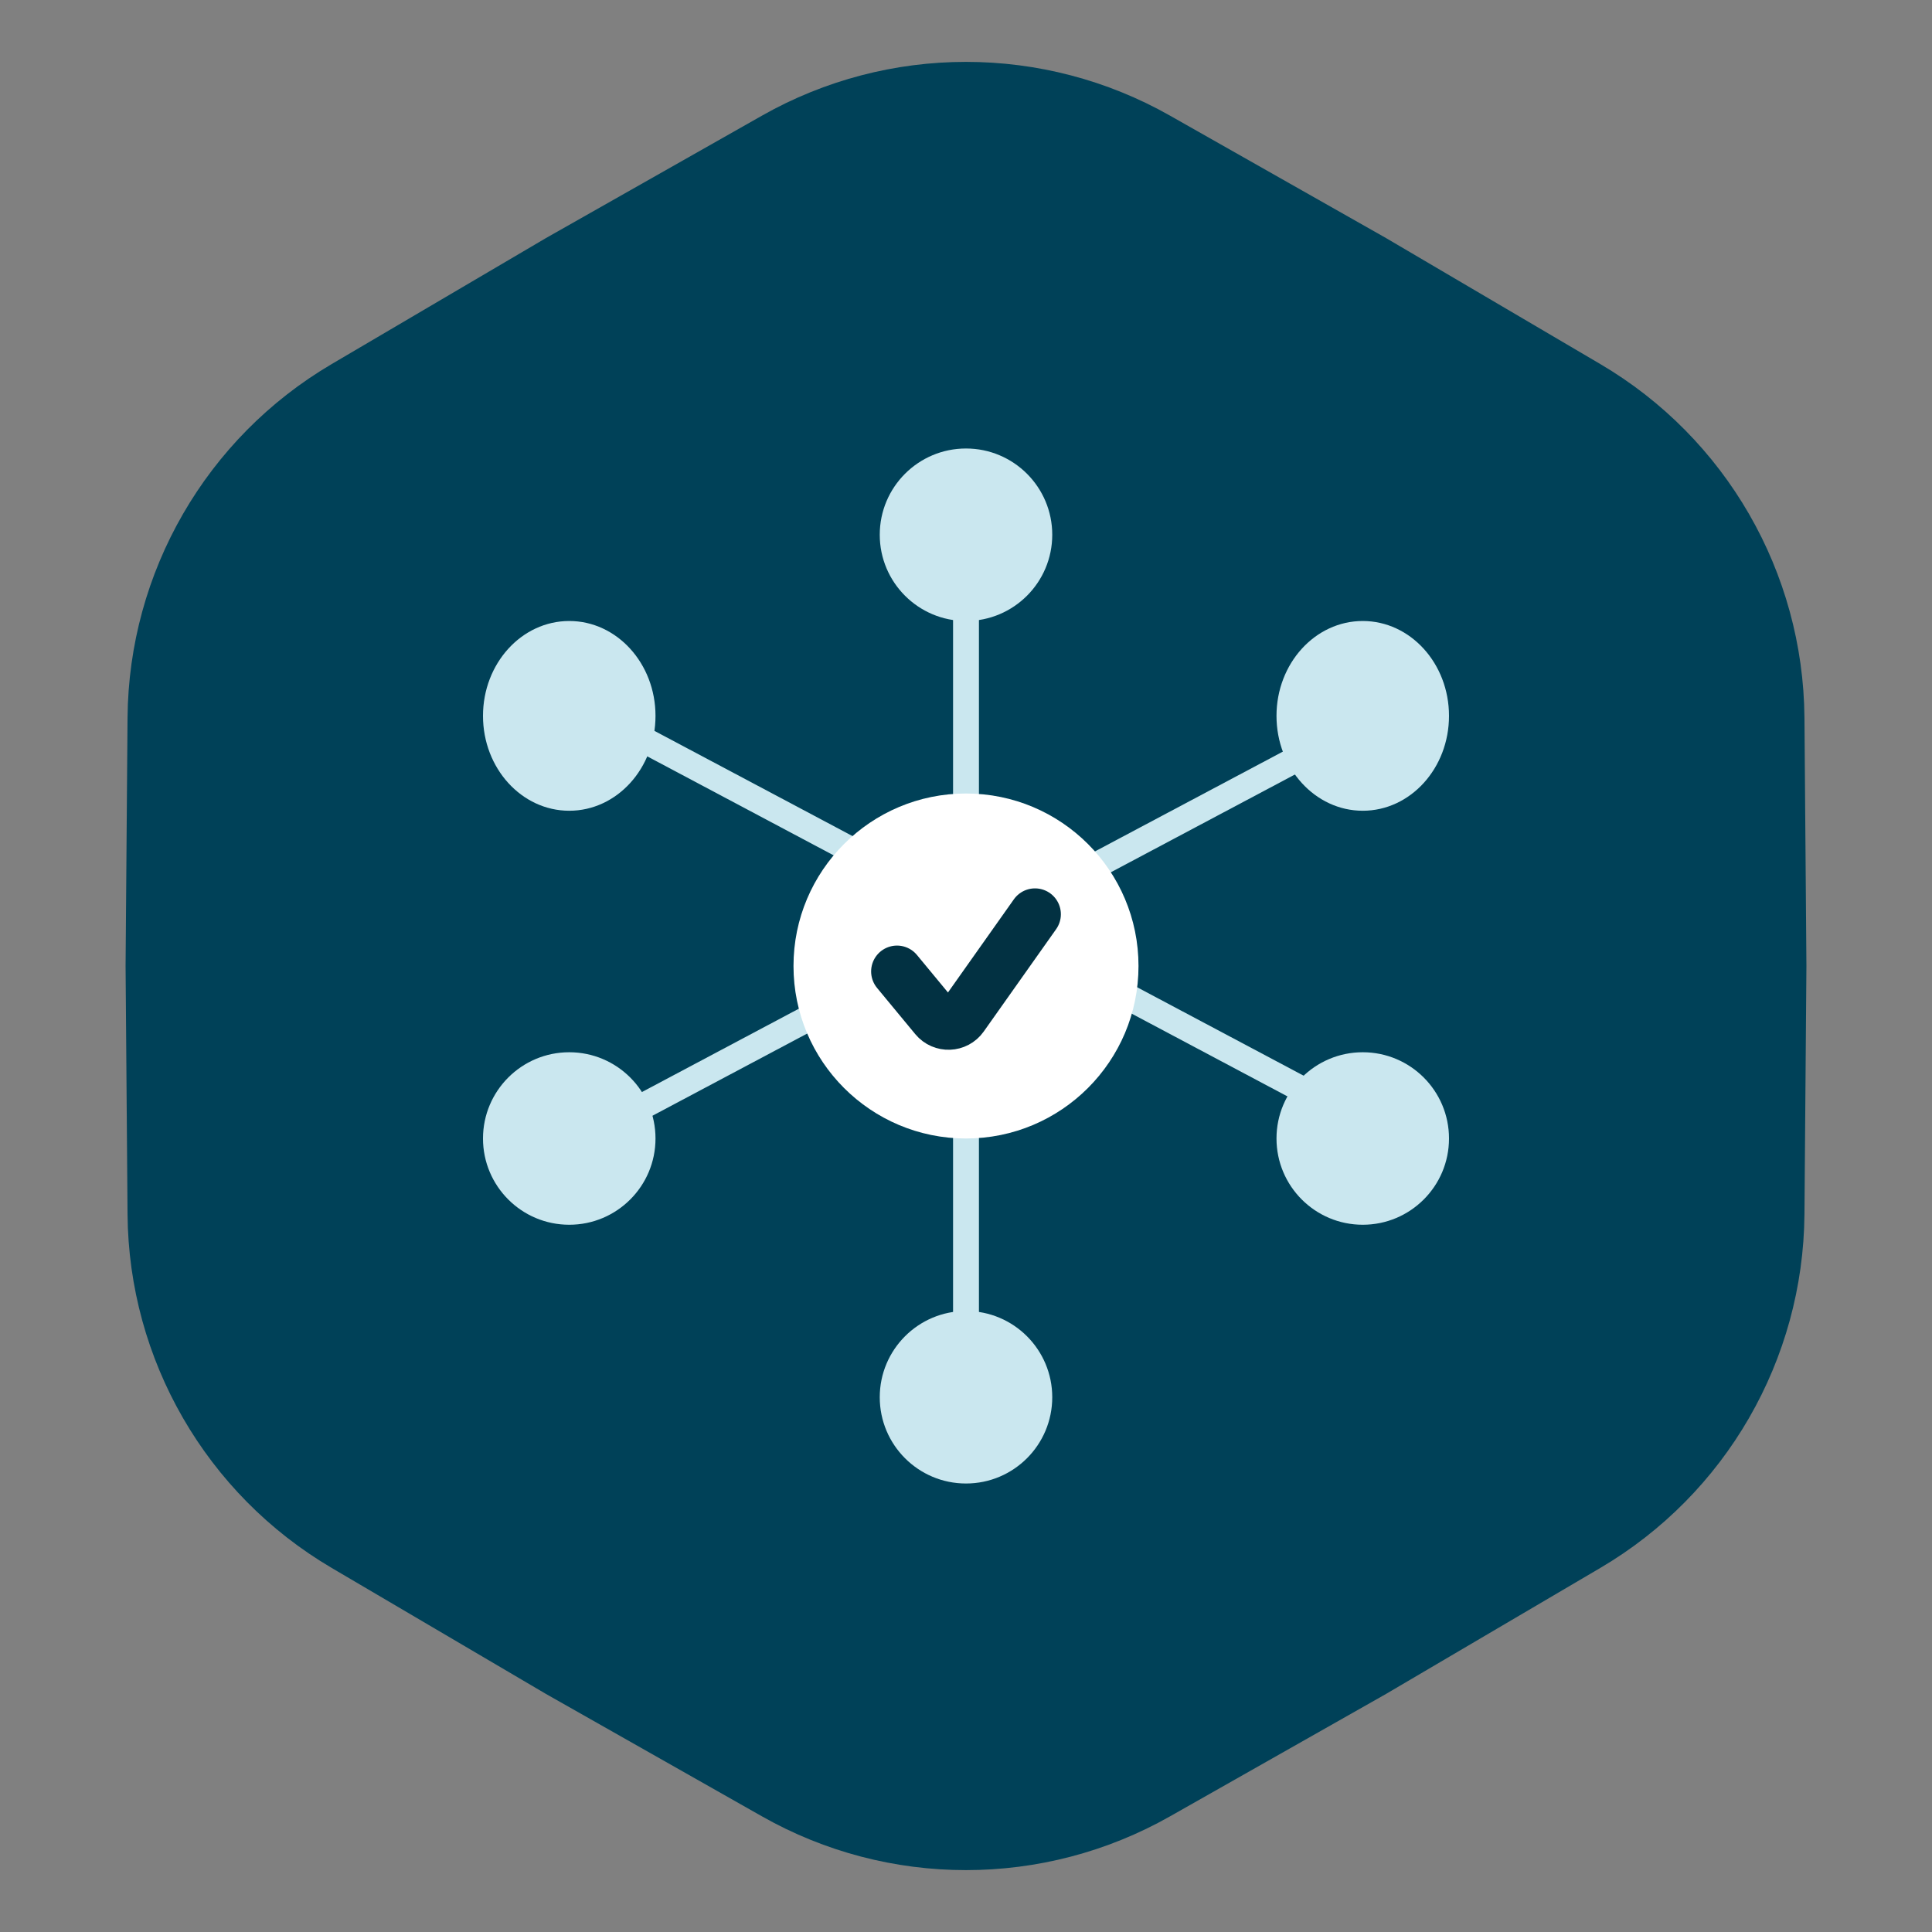
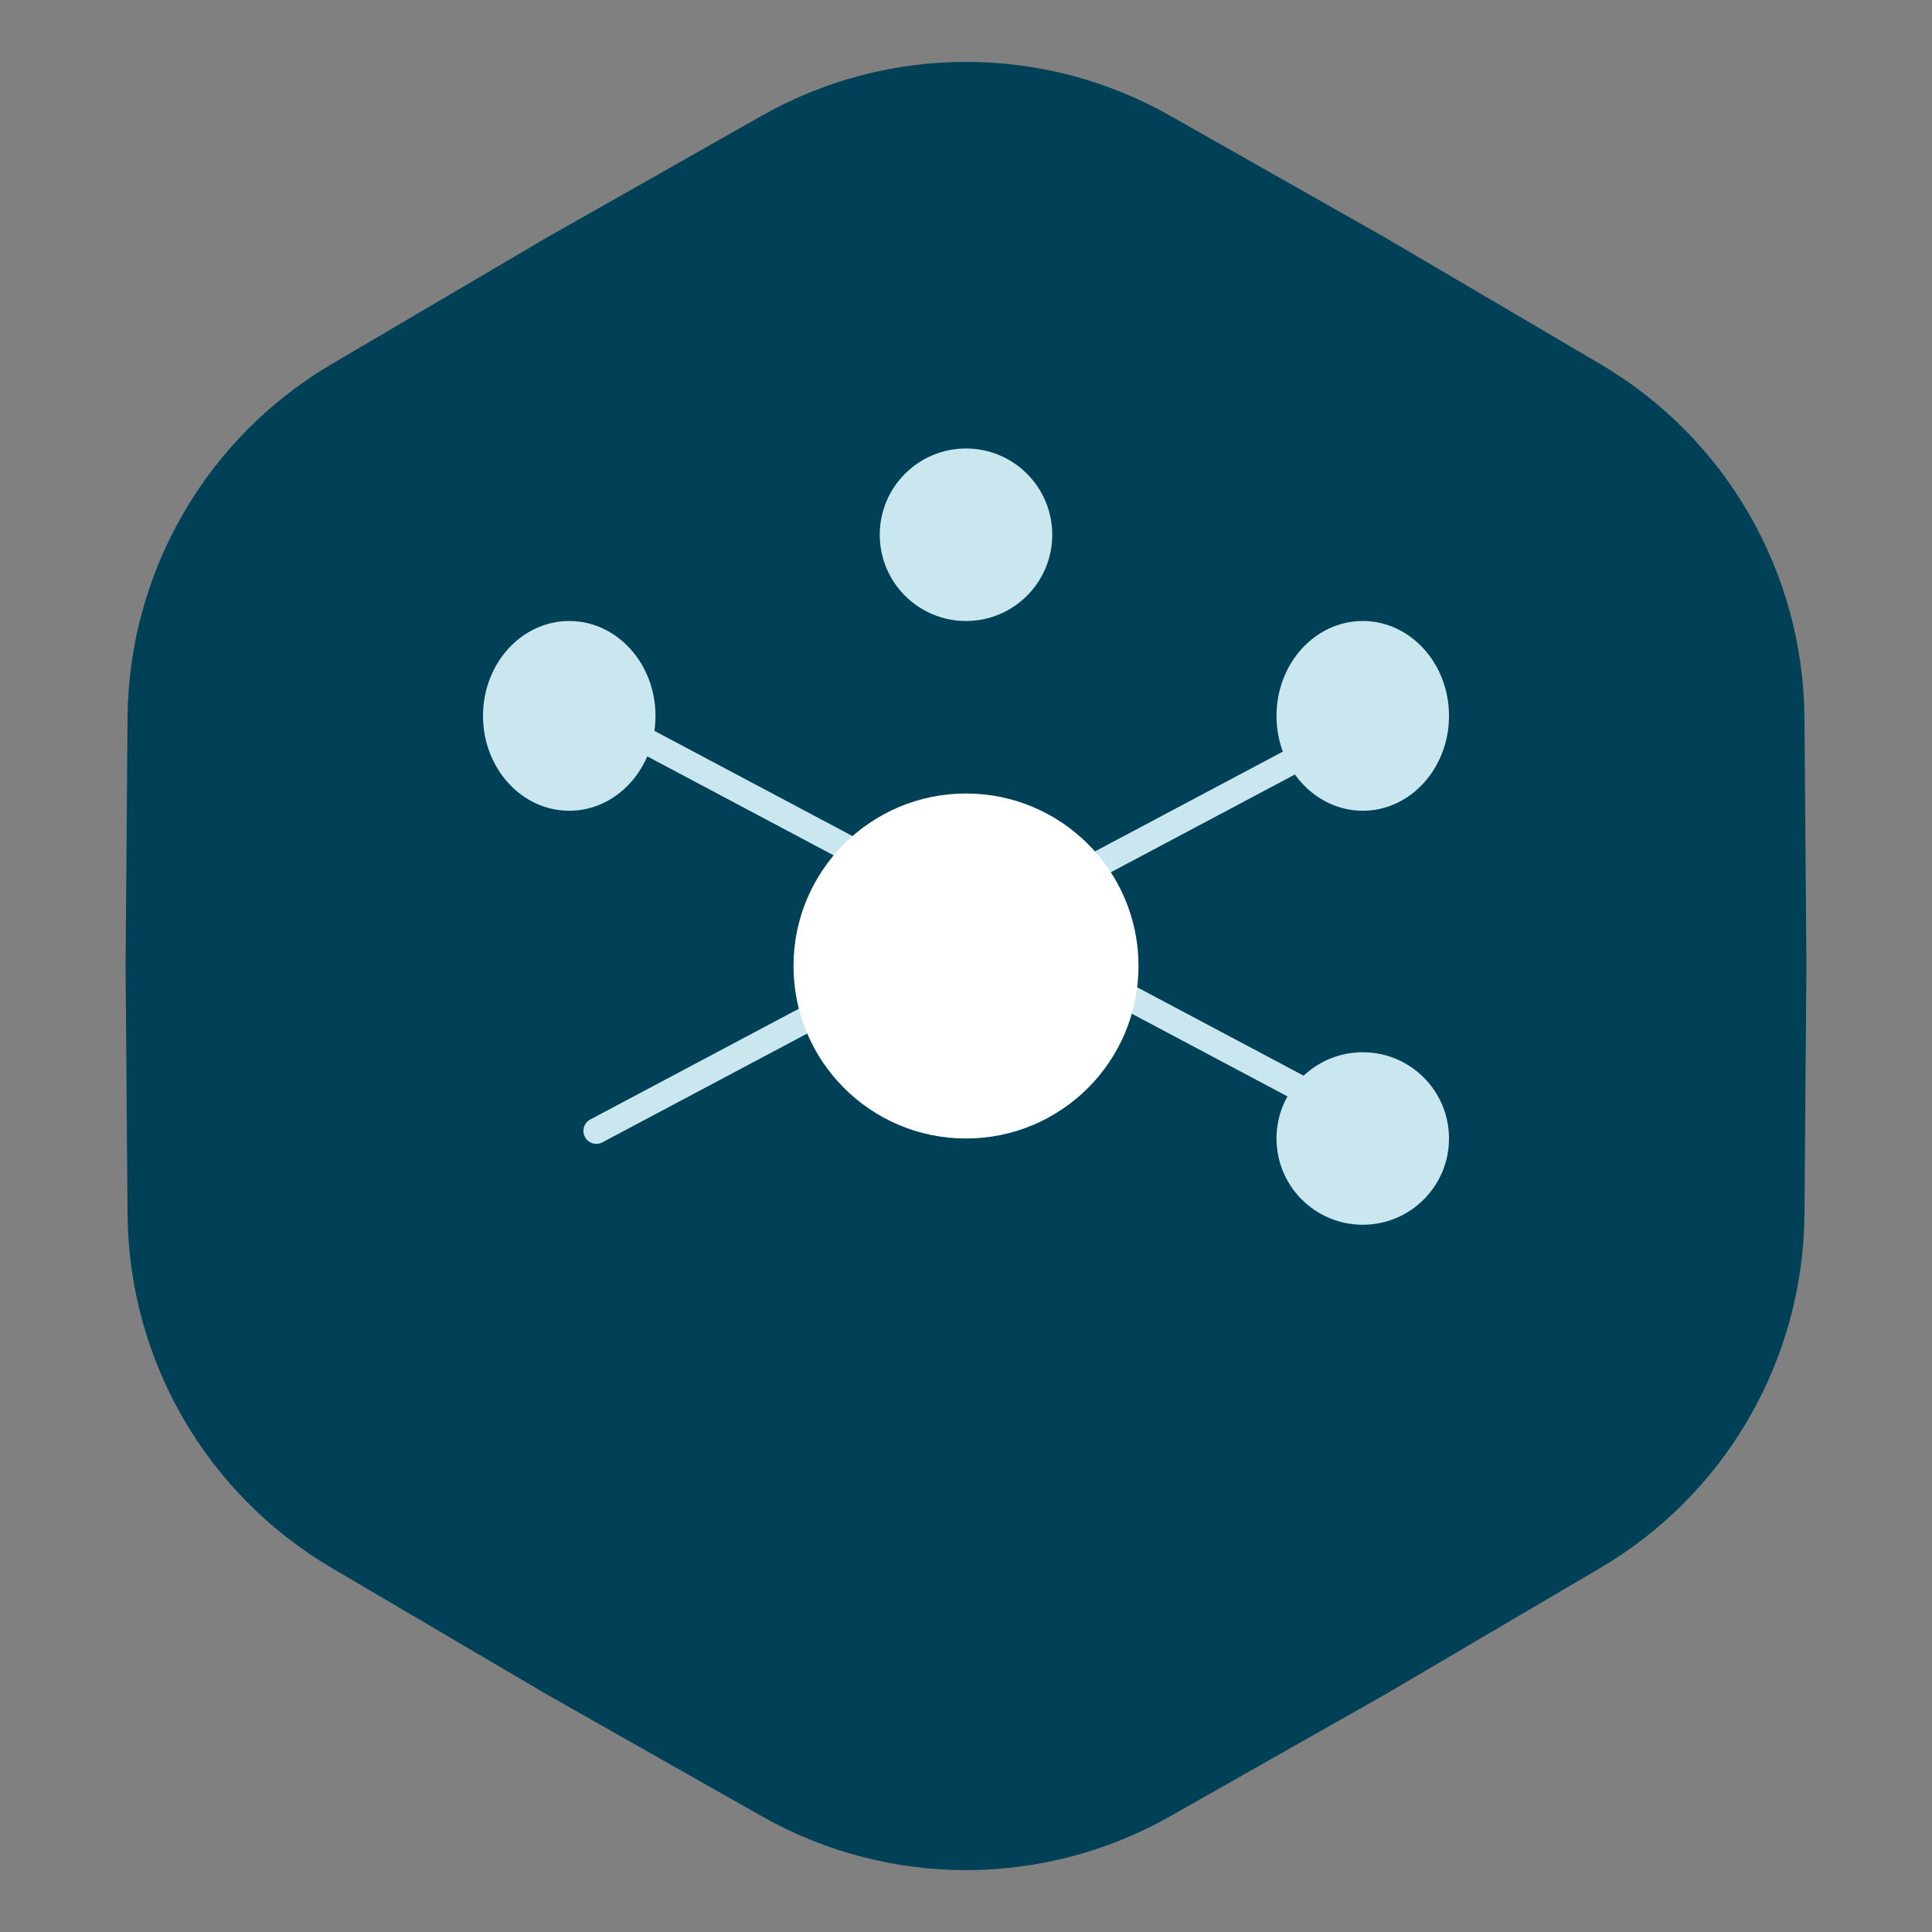
<svg xmlns="http://www.w3.org/2000/svg" width="112" height="112" viewBox="0 0 112 112" fill="none">
  <rect x="0" y="0" width="112" height="112" fill="#808080" stroke="none" />
  <path d="M44.166 6.708C51.507 2.547 60.493 2.547 67.834 6.708L80.36 13.807L92.771 21.105C100.045 25.382 104.538 33.165 104.606 41.603L104.72 56L104.606 70.397C104.538 78.835 100.045 86.618 92.771 90.895L80.36 98.193L67.834 105.292C60.493 109.453 51.507 109.453 44.166 105.292L31.64 98.193L19.229 90.895C11.955 86.618 7.462 78.835 7.394 70.397L7.28 56L7.394 41.603C7.462 33.165 11.955 25.382 19.229 21.105L31.64 13.807L44.166 6.708Z" fill="#004158" />
  <circle cx="56" cy="31" r="5" fill="#CAE7EF" />
-   <circle cx="33" cy="66" r="5" fill="#CAE7EF" />
  <ellipse cx="79" cy="41.5" rx="5" ry="5.5" fill="#CAE7EF" />
  <ellipse cx="33" cy="41.5" rx="5" ry="5.5" fill="#CAE7EF" />
  <circle cx="79" cy="66" r="5" fill="#CAE7EF" />
-   <path d="M56 35V47.467V81" stroke="#CAE7EF" stroke-width="1.5" stroke-linecap="round" />
  <path d="M80 41.43L67.688 47.969L34.571 65.559" stroke="#CAE7EF" stroke-width="1.5" stroke-linecap="round" />
  <path d="M34.57 41.43L46.883 47.969L79.999 65.559" stroke="#CAE7EF" stroke-width="1.5" stroke-linecap="round" />
-   <circle cx="56" cy="81" r="5" fill="#CAE7EF" />
  <circle cx="56" cy="56" r="10" fill="white" />
-   <path d="M52 56.316L54.215 58.994C54.635 59.501 55.422 59.471 55.802 58.934L60 53" stroke="#023142" stroke-width="3" stroke-linecap="round" />
</svg>